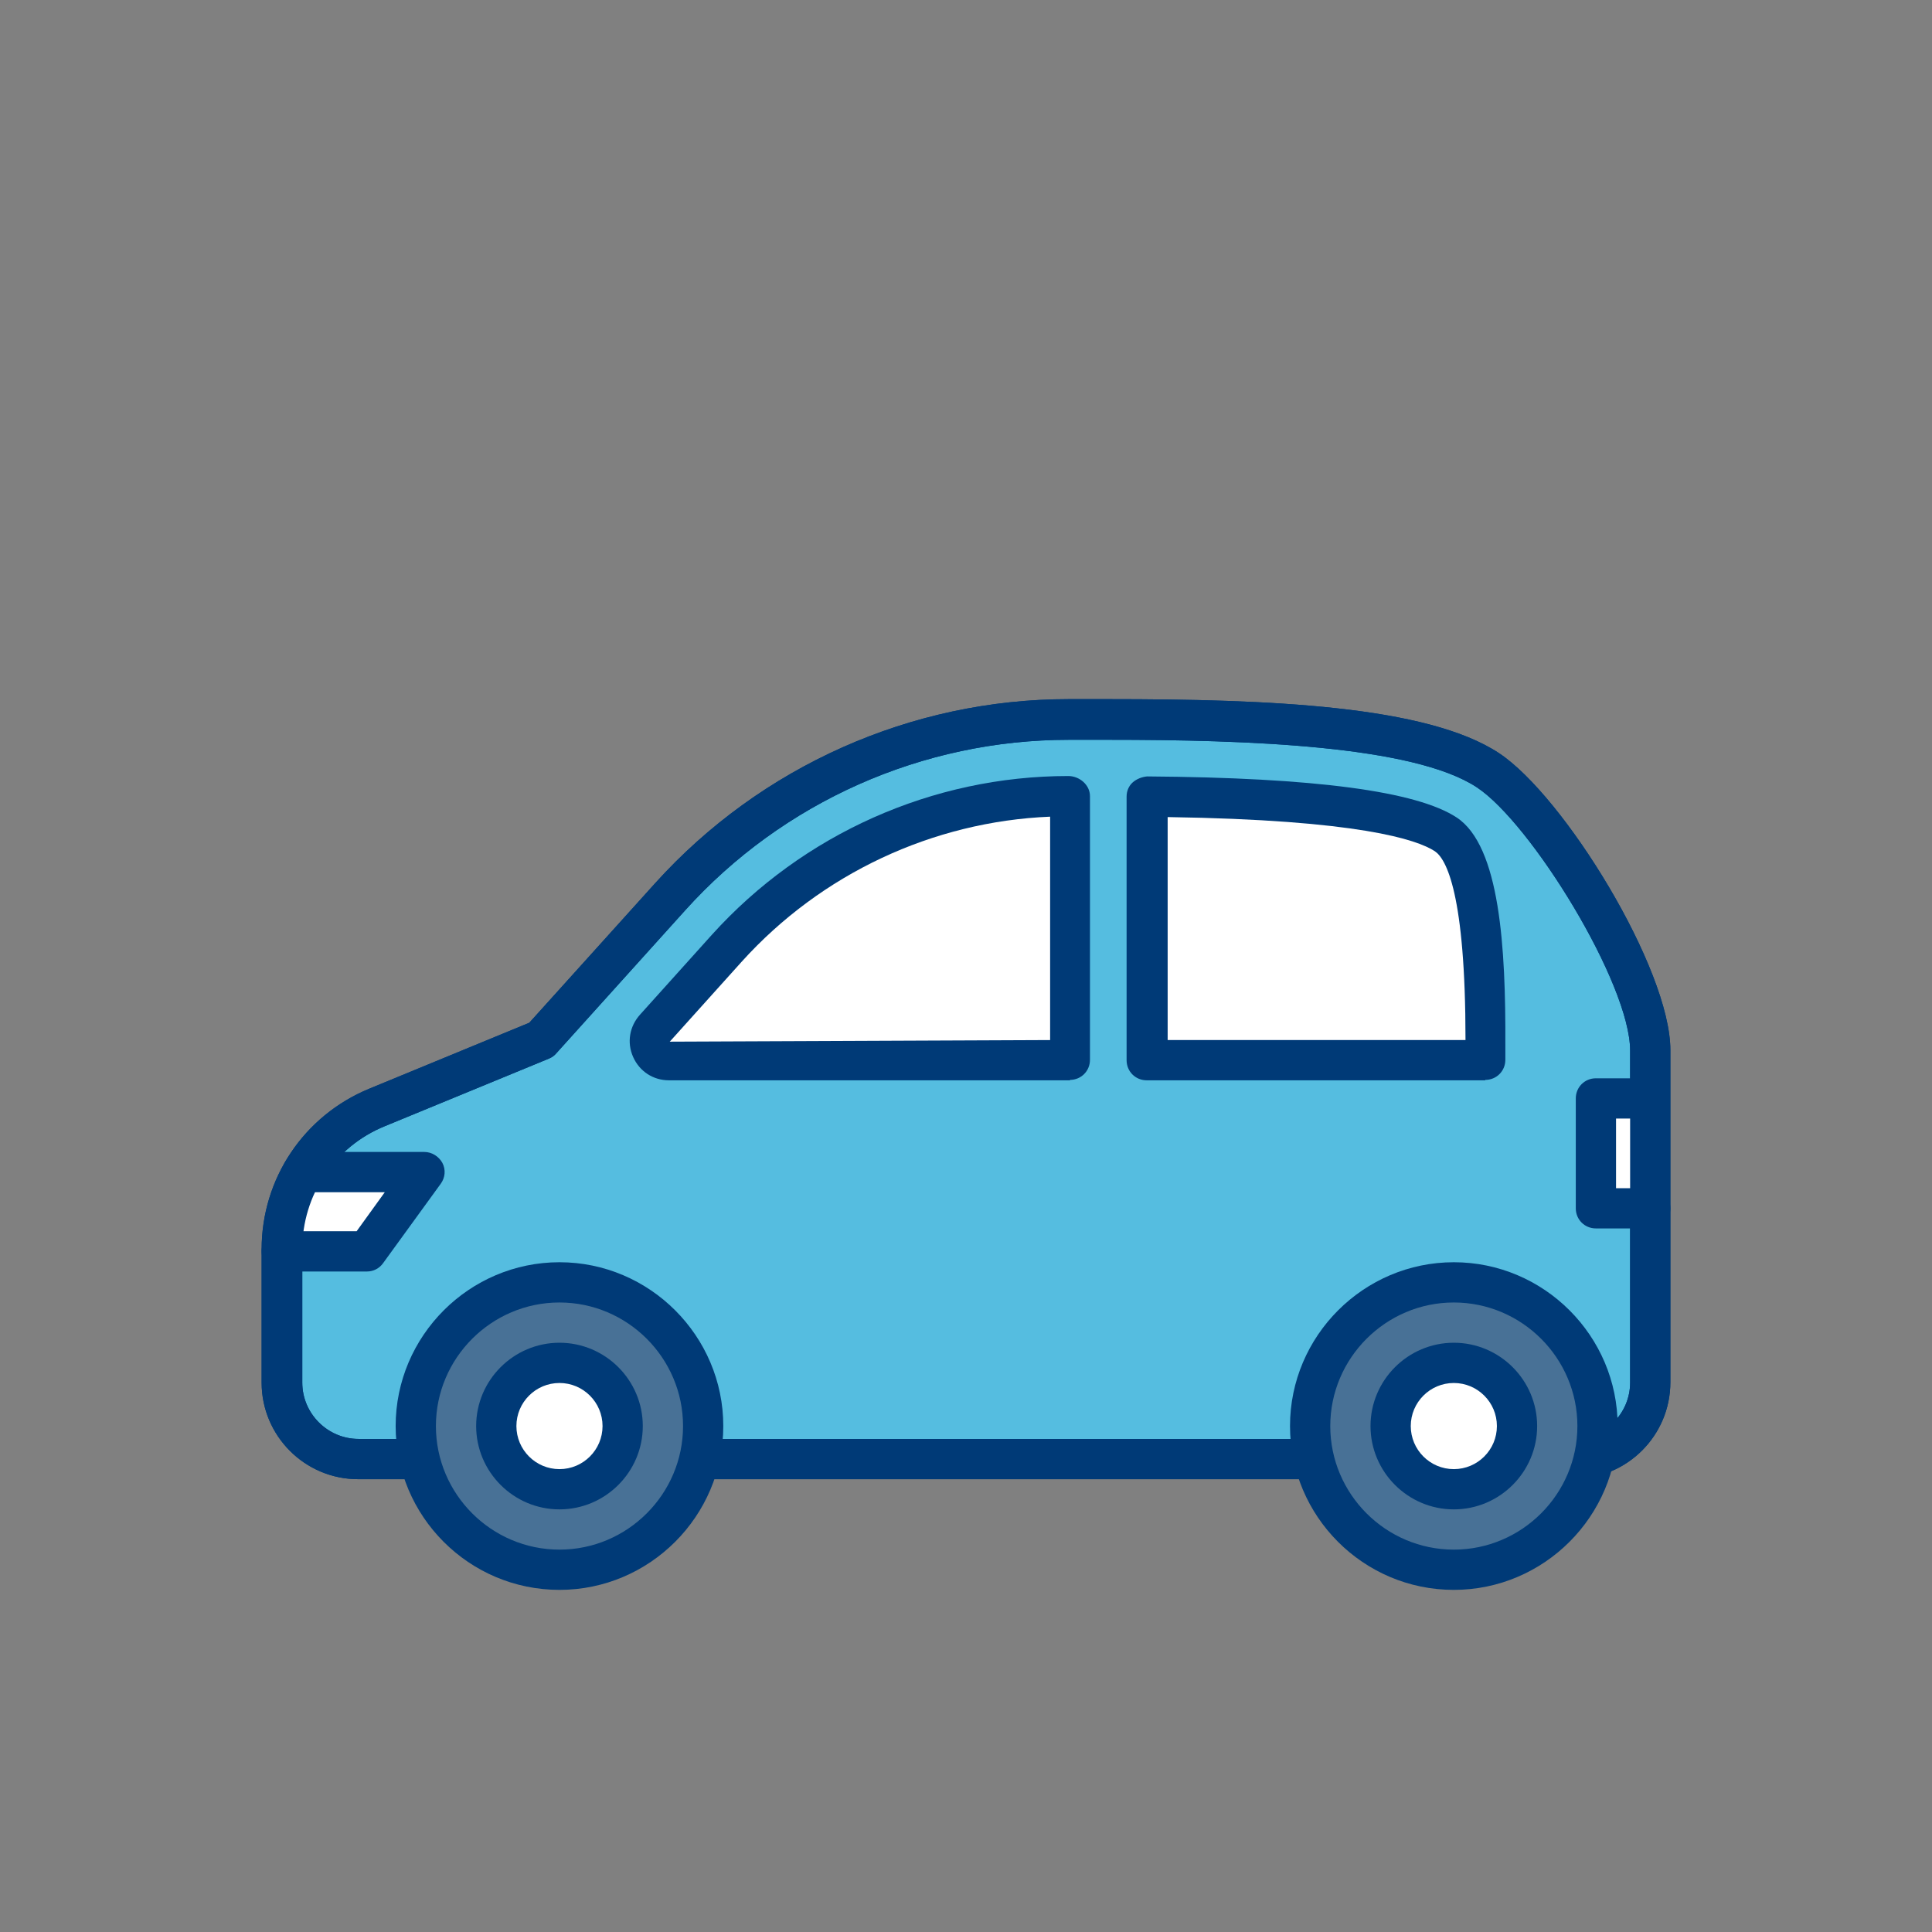
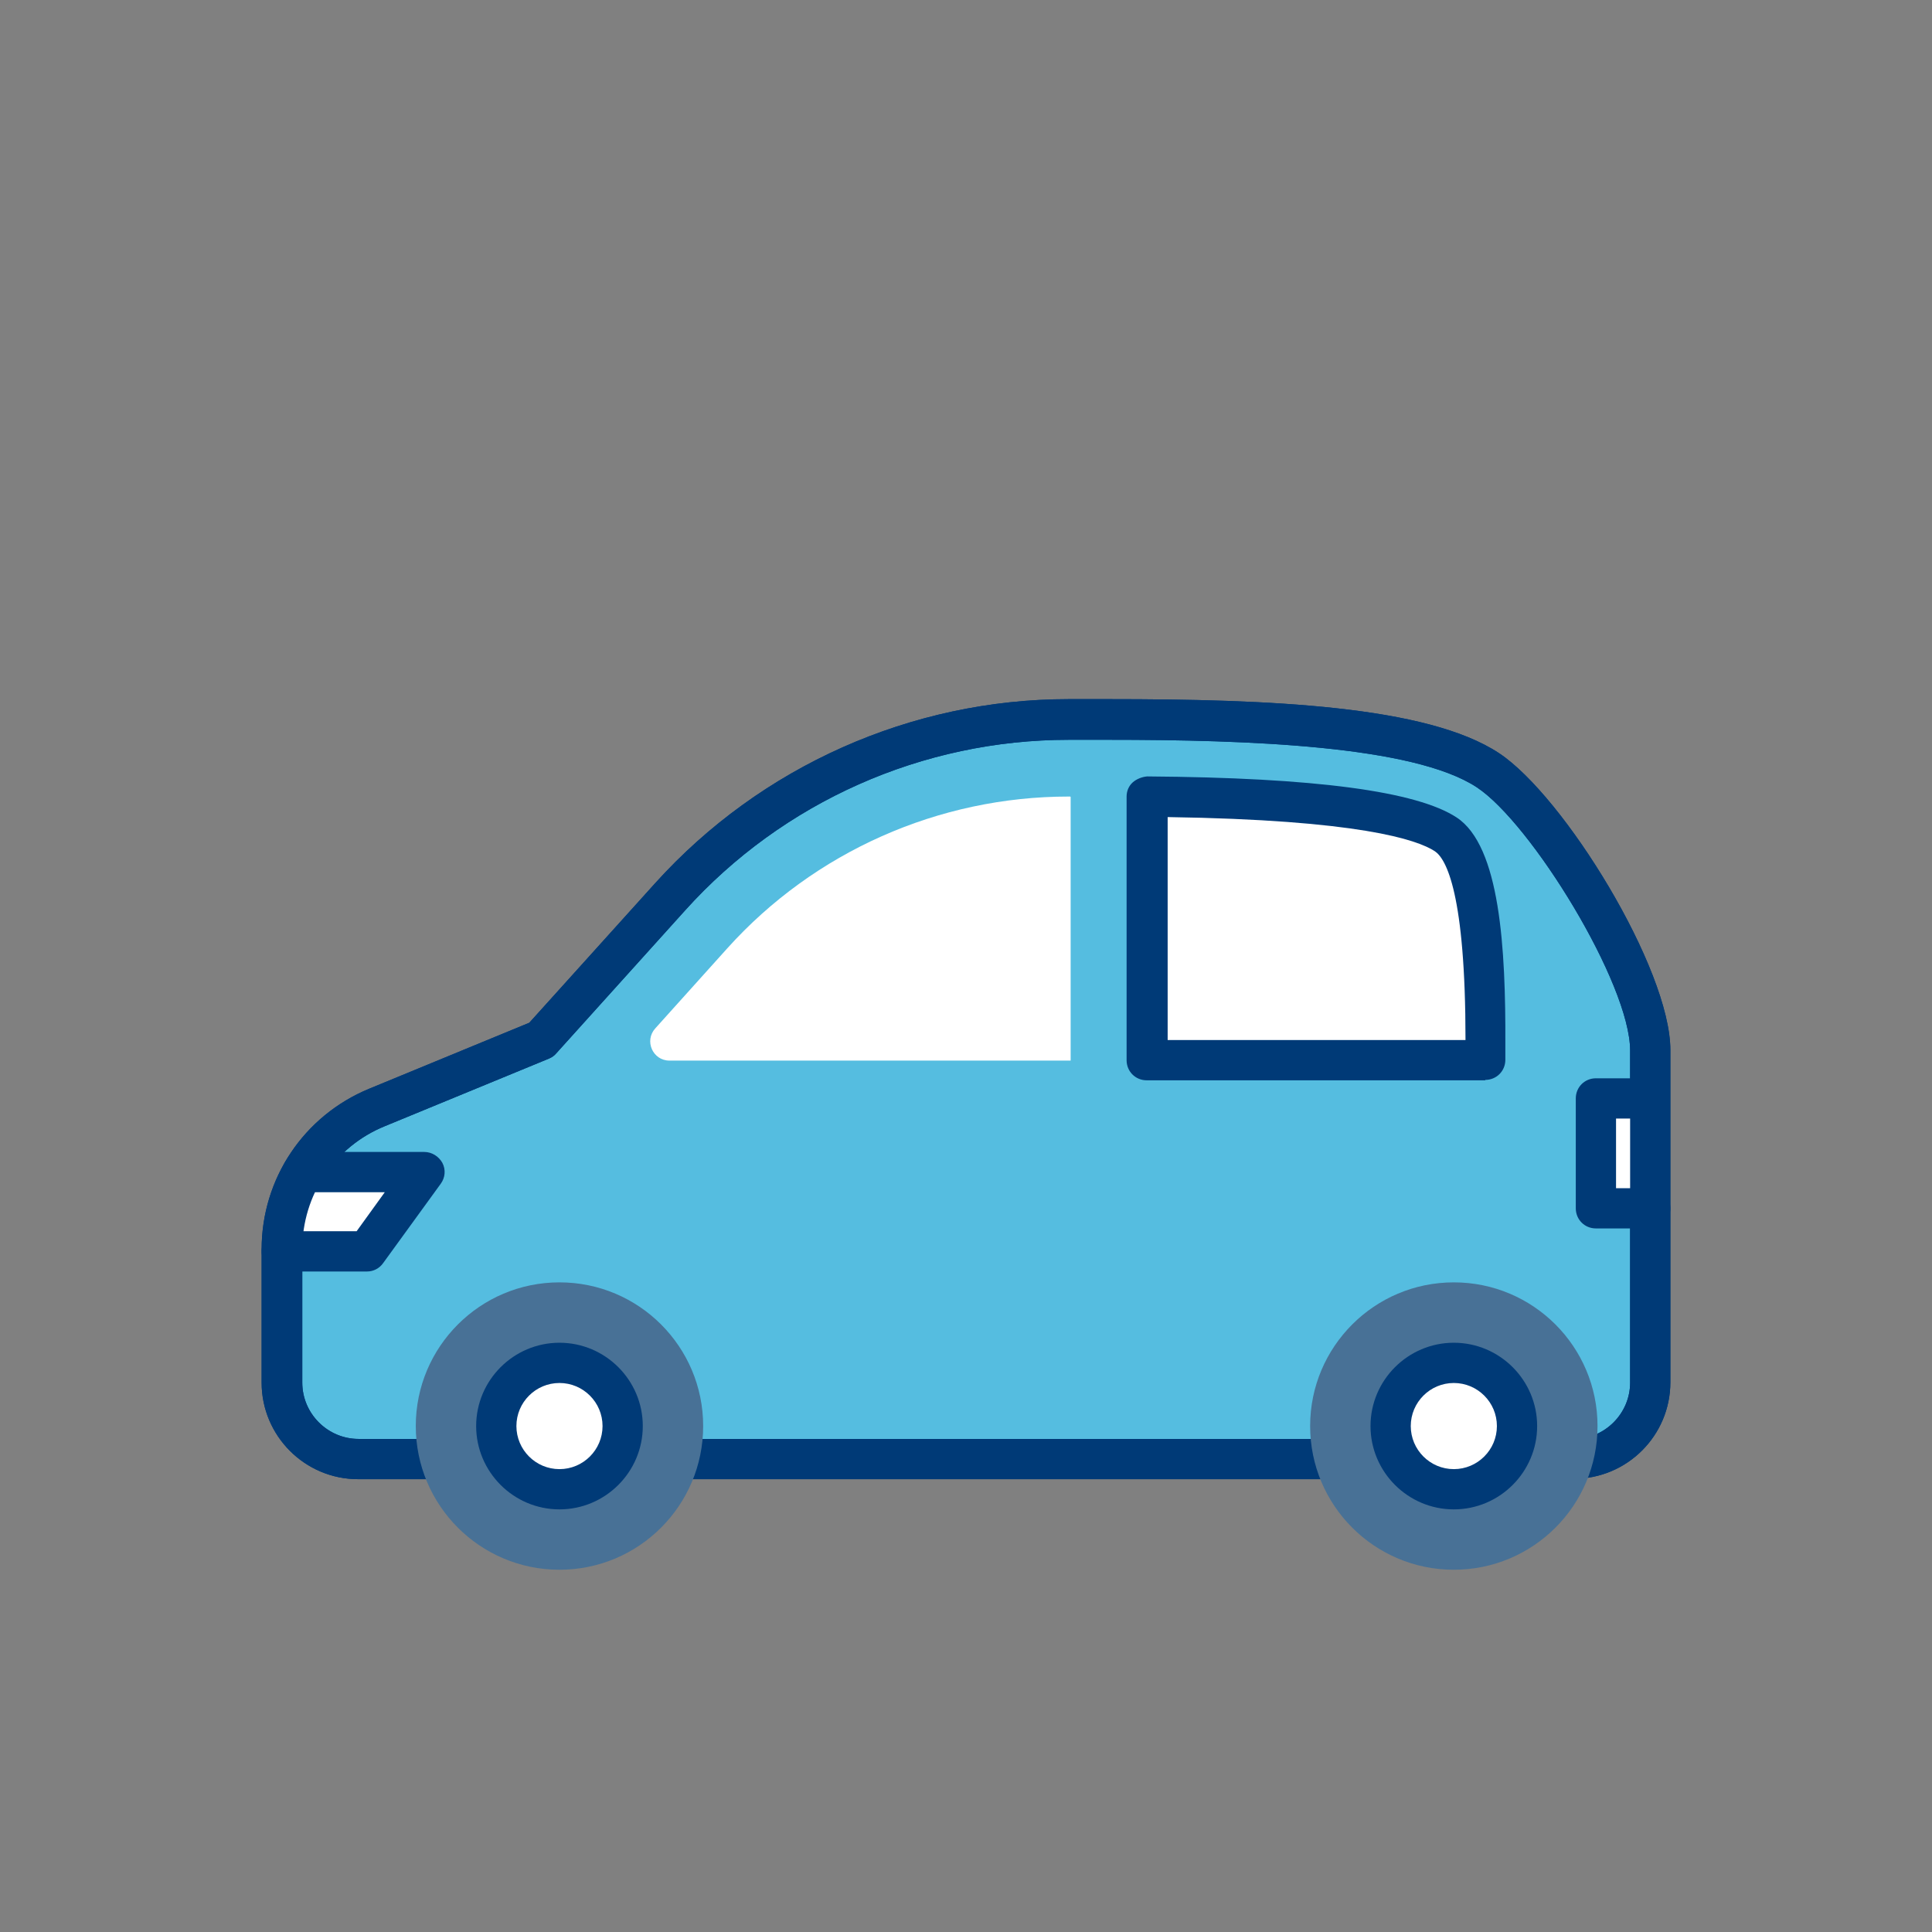
<svg xmlns="http://www.w3.org/2000/svg" id="_レイヤー_2" viewBox="0 0 48 48">
  <rect x="0" y="0" width="48" height="48" fill="#808080" stroke="none" />
  <defs>
    <style>.cls-1{fill:none;}.cls-2{fill:#fff;}.cls-3{fill:#55bde0;}.cls-4{fill:#003a77;}.cls-5{fill:#487196;}</style>
  </defs>
  <g id="illust">
    <rect class="cls-1" width="48" height="48" />
    <rect class="cls-1" x="0" y="0" width="48" height="48" />
    <path class="cls-3" d="M41,26.1v8.25c0,1.05-.85,1.9-1.9,1.9H8.9c-1.05,0-1.9-.85-1.9-1.9v-3.31c0-1.54.93-2.94,2.36-3.52l4.09-1.68,3.2-3.55c2.53-2.8,6.13-4.4,9.9-4.4h1c4.19,0,7.83.21,9.41,1.26,1.45.96,4.03,5.09,4.03,6.96Z" />
    <path class="cls-4" d="M39.1,36.75H8.9c-1.33,0-2.4-1.08-2.4-2.4v-3.31c0-1.76,1.05-3.32,2.67-3.99l3.98-1.64,3.13-3.47c2.62-2.9,6.36-4.57,10.27-4.57h1c3.98,0,7.9.16,9.69,1.34,1.62,1.07,4.26,5.36,4.26,7.38v8.25c0,1.33-1.08,2.4-2.4,2.4ZM26.55,18.38c-3.63,0-7.1,1.54-9.53,4.24l-3.2,3.55c-.05.06-.11.1-.18.13l-4.08,1.68c-1.25.51-2.05,1.71-2.05,3.06v3.31c0,.77.63,1.4,1.4,1.4h30.19c.77,0,1.4-.63,1.4-1.4v-8.25c0-1.66-2.46-5.65-3.81-6.54-1.58-1.04-5.71-1.18-9.14-1.18h-1Z" />
    <path class="cls-2" d="M26.59,19.79h-.04c-3.23,0-6.32,1.37-8.48,3.77l-1.79,1.99c-.28.31-.06.8.35.8h9.97v-6.55Z" />
-     <path class="cls-4" d="M26.59,26.84h-9.97c-.39,0-.73-.22-.89-.58-.16-.36-.09-.76.17-1.05l1.79-1.99c2.26-2.5,5.48-3.94,8.85-3.94.28,0,.54.22.54.5v6.55c0,.28-.22.5-.5.5ZM26.09,20.29c-2.92.12-5.69,1.42-7.66,3.6l-1.79,1.99,9.45-.04v-5.54Z" />
    <polyline class="cls-2" points="7.52 29.13 10.54 29.13 9.11 31.09 7 31.09" />
    <path class="cls-4" d="M9.11,31.59h-2.11c-.28,0-.5-.22-.5-.5s.22-.5.5-.5h1.86l.7-.97h-2.04c-.28,0-.5-.22-.5-.5s.22-.5.5-.5h3.02c.19,0,.36.11.45.27.09.17.07.37-.04.52l-1.43,1.97c-.09.13-.24.21-.4.21Z" />
    <polyline class="cls-2" points="40.96 27.29 39.65 27.29 39.65 30.02 41 30.02" />
    <path class="cls-4" d="M41,30.52h-1.35c-.28,0-.5-.22-.5-.5v-2.73c0-.28.22-.5.5-.5h1.31c.28,0,.5.22.5.5s-.22.5-.5.5h-.81v1.73h.85c.28,0,.5.22.5.5s-.22.5-.5.5Z" />
    <path class="cls-2" d="M28.5,26.34h8.41v-.24c0-1.07.05-4.68-.99-5.37-1.22-.81-5.21-.92-7.42-.94v6.55Z" />
-     <path class="cls-4" d="M36.9,26.84h-8.41c-.28,0-.5-.22-.5-.5v-6.55c0-.13.05-.26.15-.35s.24-.14.36-.15c4.18.03,6.7.37,7.69,1.02,1.08.71,1.22,3.25,1.21,5.64v.38c0,.28-.22.5-.5.5ZM29,25.84h7.41c0-3.64-.48-4.5-.76-4.69-.44-.29-1.9-.78-6.64-.85v5.54Z" />
+     <path class="cls-4" d="M36.9,26.84h-8.41c-.28,0-.5-.22-.5-.5v-6.55c0-.13.05-.26.15-.35s.24-.14.36-.15c4.18.03,6.7.37,7.69,1.02,1.08.71,1.22,3.25,1.21,5.64v.38c0,.28-.22.5-.5.5ZM29,25.84h7.41c0-3.64-.48-4.5-.76-4.69-.44-.29-1.9-.78-6.64-.85v5.54" />
    <path class="cls-4" d="M39.1,36.75H8.9c-1.33,0-2.4-1.08-2.4-2.4v-3.31c0-1.76,1.05-3.32,2.67-3.99l3.98-1.64,3.13-3.47c2.62-2.9,6.36-4.57,10.27-4.57h1c3.98,0,7.9.16,9.69,1.34,1.62,1.07,4.26,5.36,4.26,7.38v8.25c0,1.33-1.08,2.4-2.4,2.4ZM26.55,18.38c-3.63,0-7.1,1.54-9.53,4.24l-3.2,3.55c-.05.06-.11.1-.18.13l-4.08,1.68c-1.25.51-2.05,1.71-2.05,3.06v3.31c0,.77.63,1.4,1.4,1.4h30.19c.77,0,1.4-.63,1.4-1.4v-8.25c0-1.66-2.46-5.65-3.81-6.54-1.58-1.04-5.71-1.18-9.14-1.18h-1Z" />
    <circle class="cls-5" cx="13.9" cy="35.43" r="3.57" />
-     <path class="cls-4" d="M13.9,39.5c-2.25,0-4.07-1.83-4.07-4.07s1.83-4.07,4.07-4.07,4.07,1.83,4.07,4.07-1.83,4.07-4.07,4.07ZM13.9,32.36c-1.69,0-3.07,1.38-3.07,3.07s1.38,3.07,3.07,3.07,3.07-1.38,3.07-3.07-1.38-3.07-3.07-3.07Z" />
    <circle class="cls-2" cx="13.9" cy="35.43" r="1.57" />
    <path class="cls-4" d="M13.9,37.5c-1.14,0-2.07-.93-2.07-2.07s.93-2.07,2.07-2.07,2.07.93,2.07,2.07-.93,2.07-2.07,2.07ZM13.9,34.36c-.59,0-1.07.48-1.07,1.07s.48,1.07,1.07,1.07,1.07-.48,1.07-1.07-.48-1.07-1.07-1.07Z" />
    <circle class="cls-5" cx="36.12" cy="35.43" r="3.57" />
-     <path class="cls-4" d="M36.12,39.5c-2.25,0-4.07-1.83-4.07-4.07s1.83-4.07,4.07-4.07,4.07,1.83,4.07,4.07-1.83,4.07-4.07,4.07ZM36.12,32.36c-1.69,0-3.07,1.38-3.07,3.07s1.38,3.07,3.07,3.07,3.07-1.38,3.07-3.07-1.38-3.07-3.07-3.07Z" />
    <circle class="cls-2" cx="36.12" cy="35.43" r="1.57" />
    <path class="cls-4" d="M36.12,37.5c-1.14,0-2.07-.93-2.07-2.07s.93-2.07,2.07-2.07,2.07.93,2.07,2.07-.93,2.07-2.07,2.07ZM36.12,34.36c-.59,0-1.07.48-1.07,1.07s.48,1.07,1.07,1.07,1.07-.48,1.07-1.07-.48-1.07-1.07-1.07Z" />
  </g>
</svg>